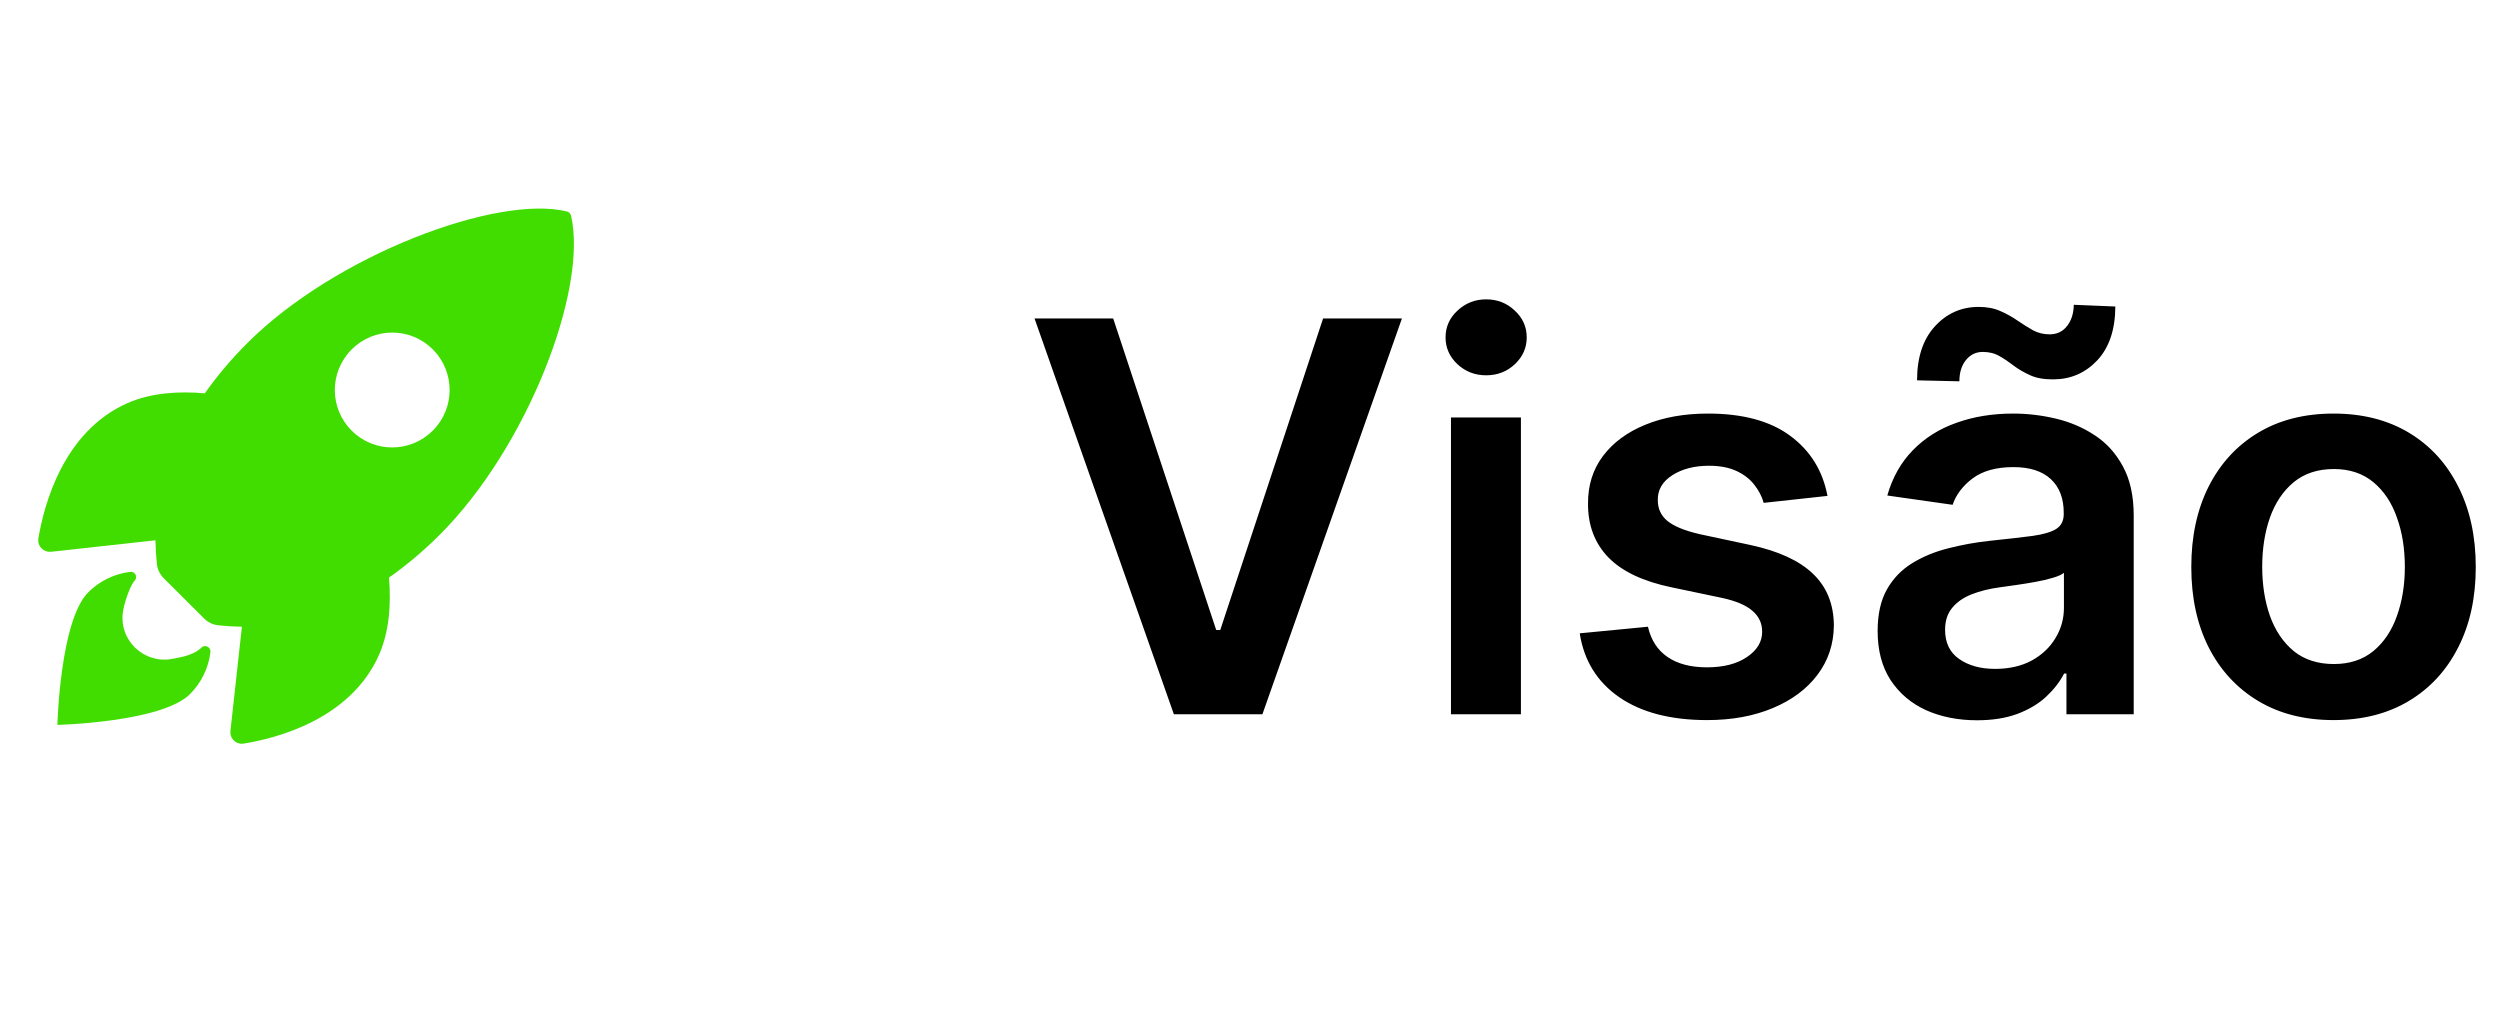
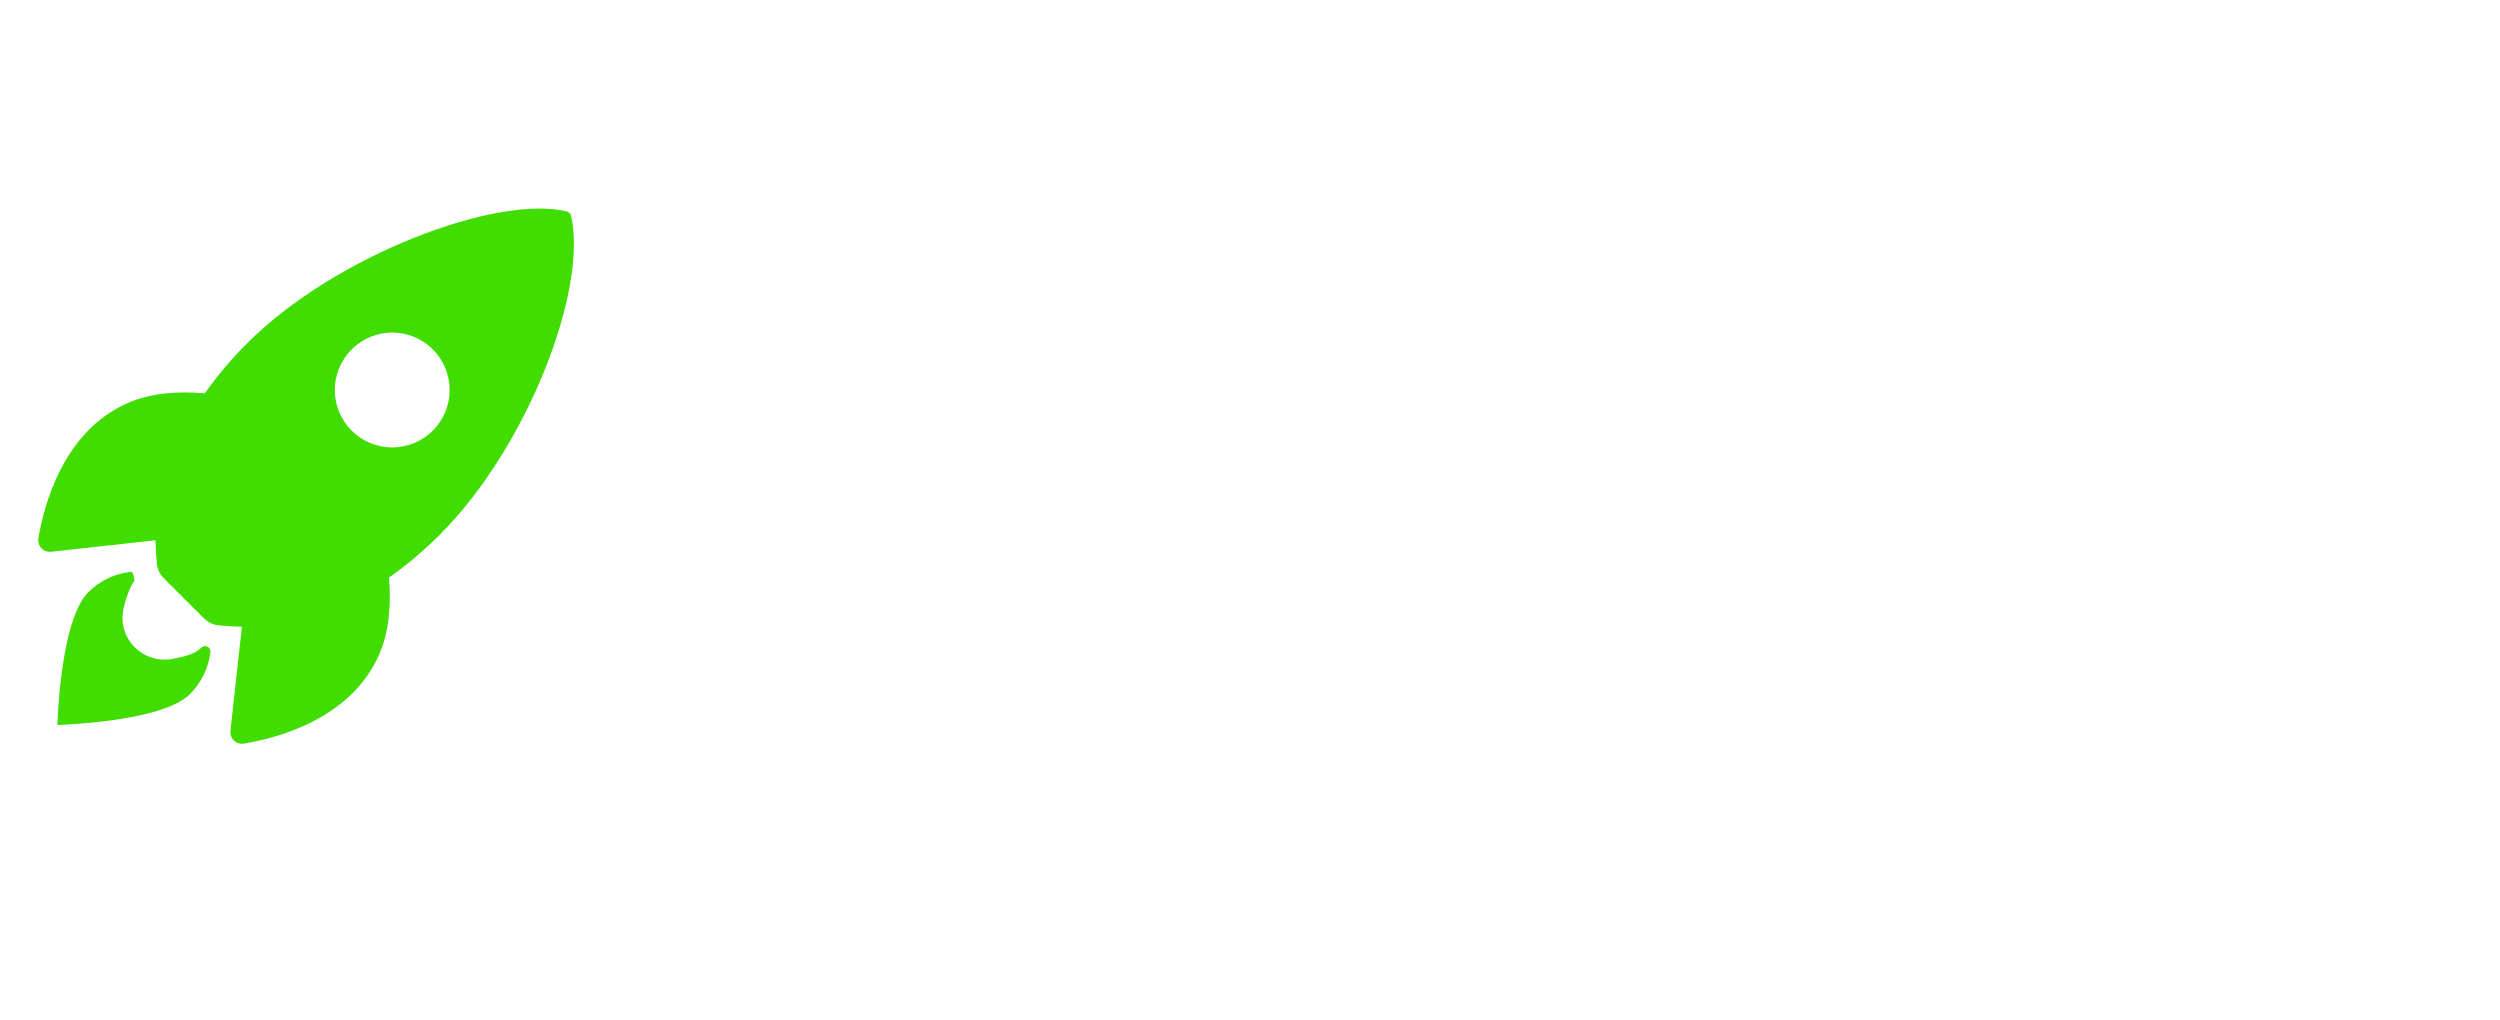
<svg xmlns="http://www.w3.org/2000/svg" width="147" height="60" viewBox="0 0 147 60" fill="none">
  <path d="M33.581 12.693C33.553 12.566 33.455 12.468 33.335 12.433C29.215 11.427 19.701 15.013 14.548 20.167C13.627 21.081 12.79 22.073 12.044 23.127C10.455 22.987 8.866 23.106 7.509 23.697C3.684 25.377 2.573 29.772 2.257 31.656C2.194 32.022 2.44 32.373 2.812 32.437C2.876 32.444 2.939 32.451 3.002 32.444L9.141 31.769C9.148 32.233 9.176 32.697 9.225 33.154C9.253 33.47 9.401 33.773 9.626 33.998L12.002 36.367C12.227 36.592 12.53 36.74 12.846 36.768C13.303 36.817 13.76 36.845 14.224 36.852L13.549 42.984C13.507 43.356 13.781 43.694 14.154 43.729C14.217 43.736 14.28 43.736 14.337 43.722C16.221 43.419 20.623 42.309 22.296 38.484C22.887 37.127 23.006 35.544 22.873 33.962C23.934 33.217 24.926 32.373 25.84 31.459C31.008 26.32 34.573 17.017 33.581 12.693ZM25.446 25.321C24.131 26.636 21.994 26.643 20.679 25.321C19.357 24.006 19.357 21.869 20.679 20.547C21.994 19.225 24.131 19.225 25.453 20.547C26.768 21.869 26.768 24.006 25.446 25.321Z" fill="#41DD00" />
-   <path d="M11.841 38.083C11.454 38.469 10.835 38.617 10.09 38.751C8.416 39.032 6.94 37.591 7.242 35.903C7.355 35.263 7.699 34.363 7.91 34.152C8.03 34.033 8.037 33.836 7.917 33.716C7.847 33.646 7.755 33.611 7.657 33.625C6.722 33.737 5.85 34.166 5.189 34.827C3.53 36.487 3.375 42.625 3.375 42.625C3.375 42.625 9.52 42.47 11.173 40.811C11.841 40.143 12.262 39.278 12.375 38.336C12.403 38.048 12.044 37.872 11.841 38.083Z" fill="#41DD00" />
-   <path d="M65.456 18.727L71.513 37.045H71.751L77.797 18.727H82.433L74.229 42H69.024L60.831 18.727H65.456ZM85.317 42V24.546H89.43V42H85.317ZM87.385 22.068C86.734 22.068 86.173 21.852 85.703 21.421C85.234 20.981 84.999 20.454 84.999 19.841C84.999 19.22 85.234 18.693 85.703 18.261C86.173 17.822 86.734 17.602 87.385 17.602C88.044 17.602 88.605 17.822 89.067 18.261C89.537 18.693 89.771 19.22 89.771 19.841C89.771 20.454 89.537 20.981 89.067 21.421C88.605 21.852 88.044 22.068 87.385 22.068ZM107.456 29.159L103.706 29.568C103.6 29.189 103.414 28.833 103.149 28.5C102.892 28.167 102.543 27.898 102.104 27.693C101.664 27.489 101.126 27.386 100.49 27.386C99.634 27.386 98.914 27.572 98.331 27.943C97.755 28.314 97.471 28.796 97.479 29.386C97.471 29.894 97.657 30.307 98.036 30.625C98.422 30.943 99.058 31.204 99.945 31.409L102.922 32.045C104.573 32.401 105.801 32.966 106.604 33.739C107.414 34.511 107.823 35.523 107.831 36.773C107.823 37.871 107.501 38.841 106.865 39.682C106.236 40.515 105.361 41.167 104.24 41.636C103.119 42.106 101.831 42.341 100.376 42.341C98.24 42.341 96.52 41.894 95.217 41C93.914 40.099 93.138 38.845 92.888 37.239L96.899 36.852C97.081 37.64 97.467 38.235 98.058 38.636C98.649 39.038 99.418 39.239 100.365 39.239C101.342 39.239 102.126 39.038 102.717 38.636C103.316 38.235 103.615 37.739 103.615 37.148C103.615 36.648 103.422 36.235 103.036 35.909C102.657 35.583 102.066 35.333 101.263 35.159L98.286 34.534C96.611 34.186 95.373 33.599 94.57 32.773C93.767 31.939 93.369 30.886 93.376 29.614C93.369 28.538 93.661 27.606 94.251 26.818C94.85 26.023 95.68 25.409 96.74 24.977C97.808 24.538 99.039 24.318 100.433 24.318C102.479 24.318 104.089 24.754 105.263 25.625C106.445 26.496 107.176 27.674 107.456 29.159ZM116.246 42.352C115.14 42.352 114.143 42.155 113.257 41.761C112.378 41.36 111.681 40.769 111.166 39.989C110.659 39.208 110.405 38.246 110.405 37.102C110.405 36.117 110.587 35.303 110.95 34.659C111.314 34.015 111.81 33.5 112.439 33.114C113.068 32.727 113.776 32.436 114.564 32.239C115.359 32.034 116.181 31.886 117.03 31.796C118.053 31.689 118.882 31.595 119.518 31.511C120.155 31.421 120.617 31.284 120.905 31.102C121.2 30.913 121.348 30.621 121.348 30.227V30.159C121.348 29.303 121.094 28.64 120.587 28.171C120.079 27.701 119.348 27.466 118.393 27.466C117.386 27.466 116.587 27.686 115.996 28.125C115.412 28.564 115.018 29.083 114.814 29.682L110.973 29.136C111.276 28.076 111.776 27.189 112.473 26.477C113.17 25.758 114.022 25.22 115.03 24.864C116.037 24.5 117.151 24.318 118.371 24.318C119.212 24.318 120.049 24.417 120.882 24.614C121.715 24.811 122.477 25.136 123.166 25.591C123.856 26.038 124.409 26.648 124.825 27.421C125.25 28.193 125.462 29.159 125.462 30.318V42H121.507V39.602H121.371C121.121 40.087 120.768 40.542 120.314 40.966C119.867 41.383 119.303 41.72 118.621 41.977C117.946 42.227 117.155 42.352 116.246 42.352ZM117.314 39.33C118.14 39.33 118.856 39.167 119.462 38.841C120.068 38.508 120.534 38.068 120.859 37.523C121.193 36.977 121.359 36.383 121.359 35.739V33.682C121.231 33.788 121.011 33.886 120.7 33.977C120.397 34.068 120.056 34.148 119.678 34.216C119.299 34.284 118.924 34.345 118.553 34.398C118.181 34.451 117.859 34.496 117.587 34.534C116.973 34.617 116.424 34.754 115.939 34.943C115.454 35.133 115.071 35.398 114.791 35.739C114.511 36.072 114.371 36.504 114.371 37.034C114.371 37.792 114.647 38.364 115.2 38.75C115.753 39.136 116.458 39.33 117.314 39.33ZM115.212 22.421L112.723 22.364C112.723 21.015 113.071 19.958 113.768 19.193C114.465 18.428 115.325 18.046 116.348 18.046C116.84 18.046 117.268 18.129 117.632 18.296C117.996 18.454 118.329 18.64 118.632 18.852C118.943 19.064 119.246 19.254 119.541 19.421C119.837 19.579 120.162 19.659 120.518 19.659C120.95 19.659 121.291 19.496 121.541 19.171C121.799 18.845 121.931 18.428 121.939 17.921L124.382 18.023C124.375 19.379 124.022 20.432 123.325 21.182C122.628 21.924 121.772 22.299 120.757 22.307C120.212 22.314 119.753 22.235 119.382 22.068C119.011 21.901 118.685 21.712 118.405 21.5C118.132 21.288 117.856 21.102 117.575 20.943C117.295 20.776 116.965 20.693 116.587 20.693C116.185 20.693 115.856 20.852 115.598 21.171C115.34 21.489 115.212 21.905 115.212 22.421ZM137.212 42.341C135.507 42.341 134.03 41.966 132.78 41.216C131.53 40.466 130.56 39.417 129.871 38.068C129.189 36.72 128.848 35.144 128.848 33.341C128.848 31.538 129.189 29.958 129.871 28.602C130.56 27.246 131.53 26.193 132.78 25.443C134.03 24.693 135.507 24.318 137.212 24.318C138.916 24.318 140.393 24.693 141.643 25.443C142.893 26.193 143.859 27.246 144.541 28.602C145.231 29.958 145.575 31.538 145.575 33.341C145.575 35.144 145.231 36.72 144.541 38.068C143.859 39.417 142.893 40.466 141.643 41.216C140.393 41.966 138.916 42.341 137.212 42.341ZM137.234 39.045C138.159 39.045 138.931 38.792 139.553 38.284C140.174 37.769 140.636 37.08 140.939 36.216C141.25 35.352 141.405 34.39 141.405 33.33C141.405 32.261 141.25 31.296 140.939 30.432C140.636 29.561 140.174 28.867 139.553 28.352C138.931 27.837 138.159 27.579 137.234 27.579C136.287 27.579 135.5 27.837 134.871 28.352C134.25 28.867 133.784 29.561 133.473 30.432C133.17 31.296 133.018 32.261 133.018 33.33C133.018 34.39 133.17 35.352 133.473 36.216C133.784 37.08 134.25 37.769 134.871 38.284C135.5 38.792 136.287 39.045 137.234 39.045Z" fill="black" />
+   <path d="M11.841 38.083C11.454 38.469 10.835 38.617 10.09 38.751C8.416 39.032 6.94 37.591 7.242 35.903C7.355 35.263 7.699 34.363 7.91 34.152C7.847 33.646 7.755 33.611 7.657 33.625C6.722 33.737 5.85 34.166 5.189 34.827C3.53 36.487 3.375 42.625 3.375 42.625C3.375 42.625 9.52 42.47 11.173 40.811C11.841 40.143 12.262 39.278 12.375 38.336C12.403 38.048 12.044 37.872 11.841 38.083Z" fill="#41DD00" />
</svg>